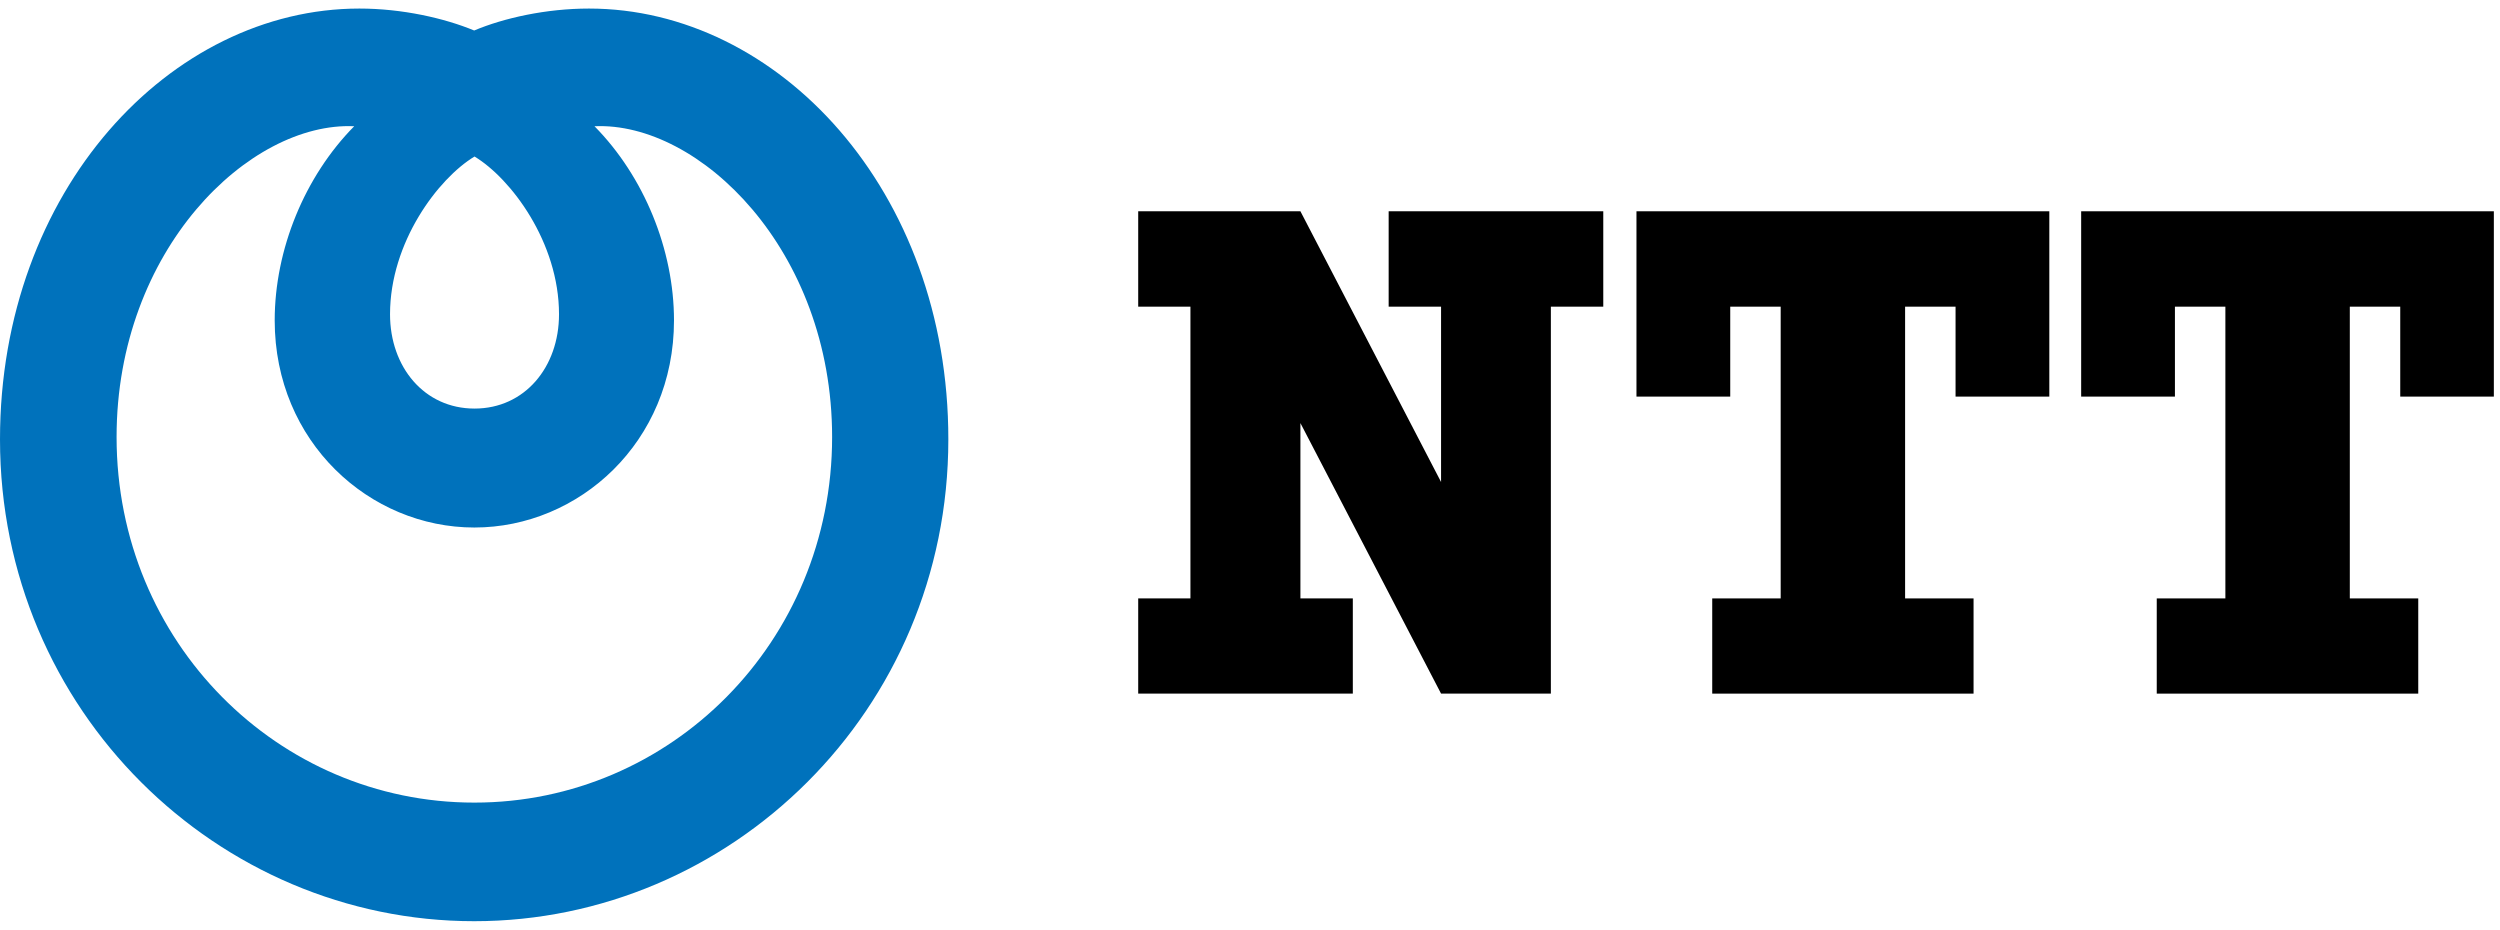
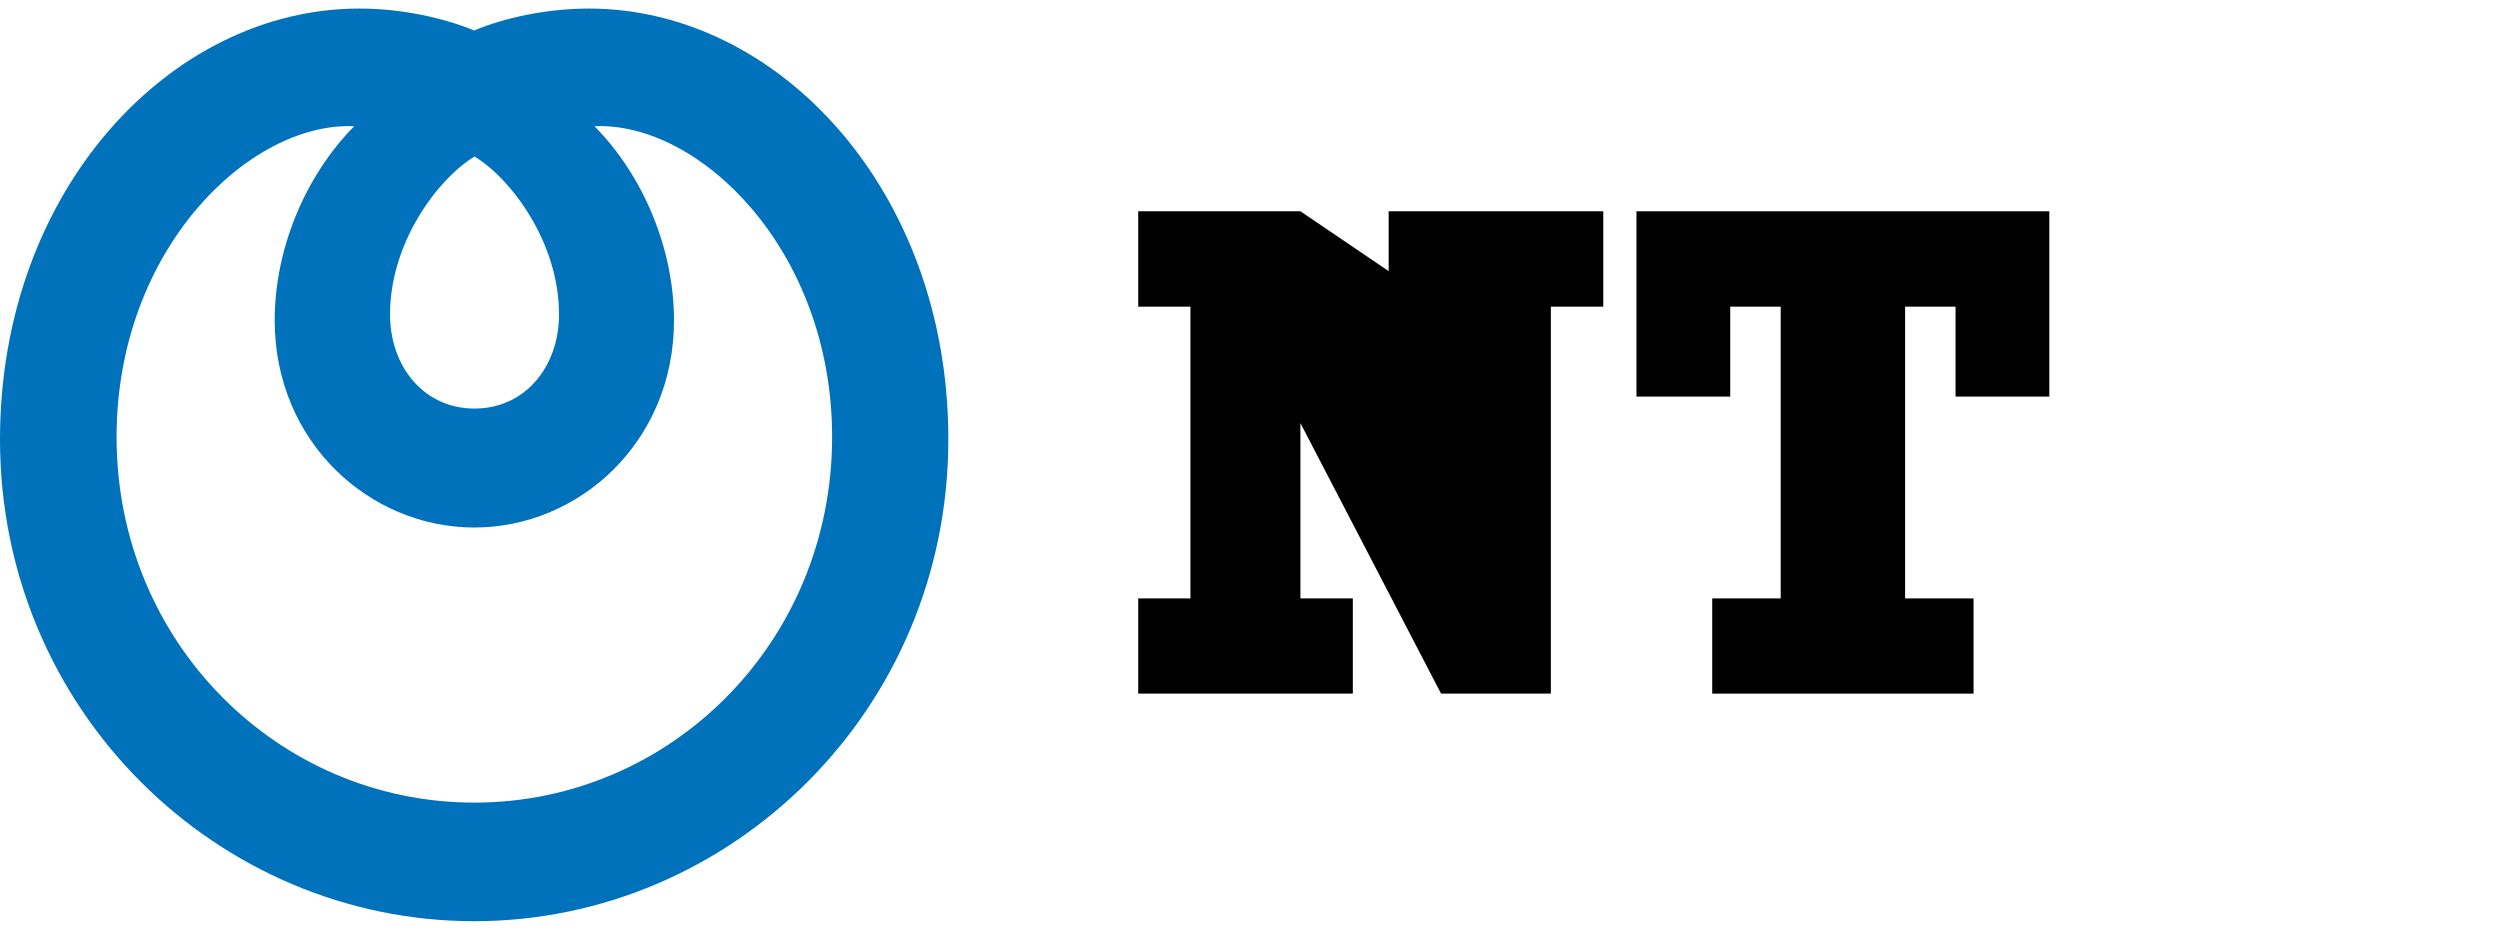
<svg xmlns="http://www.w3.org/2000/svg" width="242" height="90" viewBox="0 0 242 90" fill="none">
  <path d="M45.9 77.692C26.953 77.692 11.285 62.193 11.285 42.305C11.285 24.156 24.158 11.763 34.287 12.22C29.49 17.082 26.591 24.156 26.591 31.019C26.591 42.797 35.788 51.064 45.917 51.064C56.046 51.064 65.243 42.797 65.243 31.019C65.243 24.173 62.344 17.082 57.547 12.22C67.659 11.763 80.549 24.156 80.549 42.305C80.549 62.175 64.881 77.692 45.934 77.692M45.934 15.151C49.454 17.275 54.113 23.453 54.113 30.422C54.113 35.53 50.8 39.55 45.934 39.55C41.068 39.55 37.755 35.53 37.755 30.422C37.755 23.453 42.414 17.275 45.934 15.151ZM57.012 0.828C52.871 0.828 48.781 1.74 45.9 2.952C43.018 1.758 38.928 0.828 34.787 0.828C16.514 0.828 0 18.416 0 42.534C0 68.828 21.121 89.172 45.9 89.172C70.679 89.172 91.799 68.828 91.799 42.534C91.817 18.416 75.303 0.828 57.012 0.828Z" fill="#0072BC" />
-   <path d="M134.422 20.452V29.685H139.495V46.658L125.88 20.452H110.178V29.685H115.234V57.927H110.178V67.143H130.953V57.927H125.88V40.954L139.495 67.143H150.124V29.685H155.197V20.452H134.422Z" fill="black" />
+   <path d="M134.422 20.452V29.685H139.495L125.88 20.452H110.178V29.685H115.234V57.927H110.178V67.143H130.953V57.927H125.88V40.954L139.495 67.143H150.124V29.685H155.197V20.452H134.422Z" fill="black" />
  <path d="M198.374 38.391V20.452H158.41V38.391H167.487V29.685H172.37V57.927H165.744V67.143H191.04V57.927H184.414V29.685H189.298V38.391H198.374Z" fill="black" />
-   <path d="M241.404 38.391V20.452H201.457V38.391H210.533V29.685H215.417V57.927H208.773V67.143H234.087V57.927H227.461V29.685H232.344V38.391H241.404Z" fill="black" />
</svg>